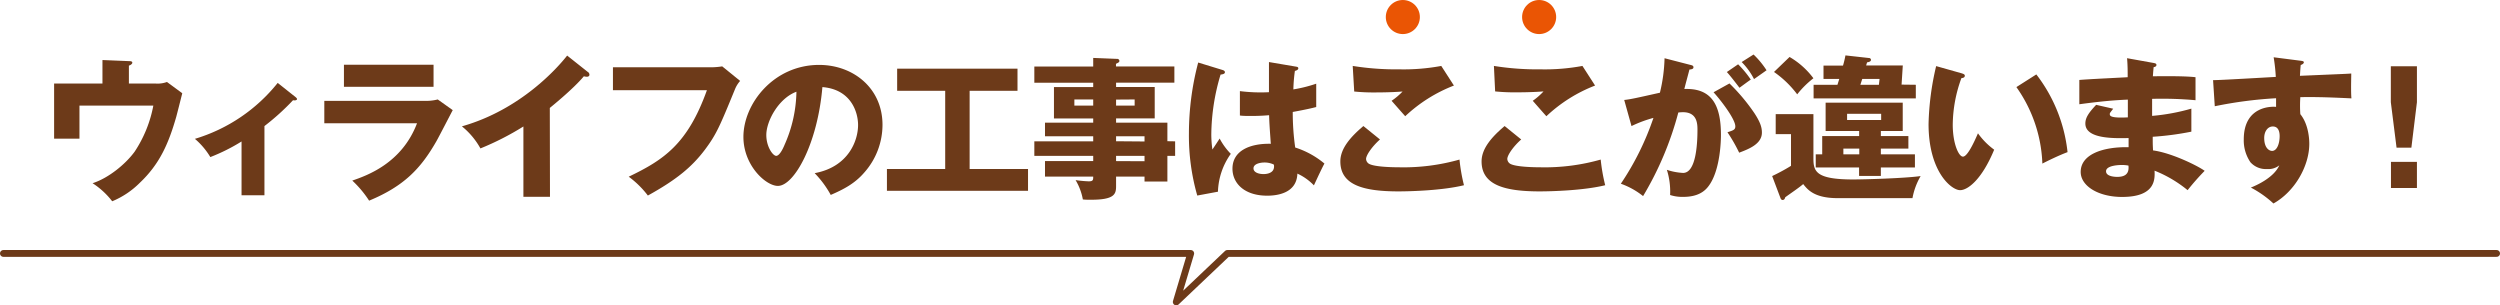
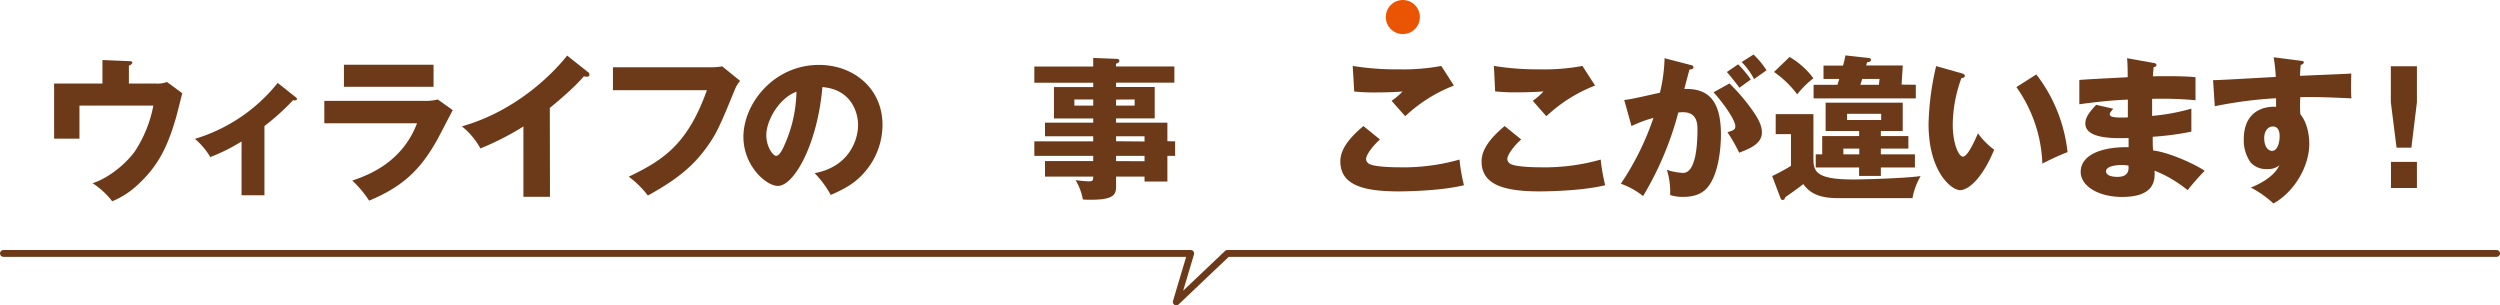
<svg xmlns="http://www.w3.org/2000/svg" width="733.71" height="89.62" viewBox="0 0 733.71 89.62">
  <g style="isolation:isolate">
    <path d="M45.67,24.52A8.07,8.07,0,0,0,49,24.06l4.49,3.31c-.27,1.09-1.5,5.94-1.77,6.94C49.44,42.25,46.81,48.19,41,53.68a24.79,24.79,0,0,1-8.07,5.39,23.18,23.18,0,0,0-5.76-5.3c4.67-1.5,9.66-5.58,12.34-9.25A36.68,36.68,0,0,0,45,31H23.32v9.7H15.88V24.52H30.07v-6.9l7.76.32c.36,0,1,0,1,.45s-.68.78-1,.87v5.26Z" fill="#6d3a19" />
    <path d="M77.61,57.3H70.89V41.52a54.45,54.45,0,0,1-9.16,4.58,21.62,21.62,0,0,0-4.53-5.35A49.17,49.17,0,0,0,81.5,24.33l5.31,4.22c.18.18.36.32.36.55s-.4.36-.63.36a2,2,0,0,1-.54-.05A69.87,69.87,0,0,1,77.61,37Z" fill="#6d3a19" />
    <path d="M124.57,29.6a14.06,14.06,0,0,0,3.9-.41l4.4,3.13c-.77,1.45-4.08,7.89-4.81,9.16-4.58,8-9.48,13.15-19.73,17.41A31.08,31.08,0,0,0,103.39,53c4.17-1.45,14.51-5,19-16.82H95.18V29.6ZM127.24,19v6.48h-26.3V19Z" fill="#6d3a19" />
    <path d="M161.41,57.76h-7.8V37.12A81.85,81.85,0,0,1,141,43.56a22,22,0,0,0-5.44-6.48c17.28-4.9,28.12-17.23,30.89-20.77l6,4.76a1,1,0,0,1,.54.86c0,.41-.36.59-.73.59a2.75,2.75,0,0,1-.9-.14c-3.22,3.86-9.75,9.07-10,9.3Z" fill="#6d3a19" />
    <path d="M208.83,19.75a22.63,22.63,0,0,0,3.13-.27l5.26,4.27a8.26,8.26,0,0,0-1.5,2.4c-4.53,11.06-5.49,13.29-8.8,17.73-3.85,5.12-8.34,8.84-16.78,13.51a27.53,27.53,0,0,0-5.62-5.53c10.29-4.94,17.28-9.57,22.95-25.39H179.89V19.75Z" fill="#6d3a19" />
    <path d="M239.09,50.82c9.84-1.82,12.74-9.43,12.74-14.15,0-3.67-2-10.43-10.47-11.11-1.41,16.6-8.26,29-13.06,29-3.54,0-10.12-6-10.12-14.38,0-9.75,8.89-21.13,22.22-21.13,9.94,0,18.6,6.76,18.6,17.59a21.12,21.12,0,0,1-5.35,14c-2.77,3.22-6,4.9-9.84,6.57A29.51,29.51,0,0,0,239.09,50.82ZM224.9,39.62c0,3.49,1.95,6.12,2.9,6.12s1.95-2,2.45-3.22a39.73,39.73,0,0,0,3.49-15.6C228.48,28.87,224.9,35.54,224.9,39.62Z" fill="#6d3a19" />
-     <path d="M284.57,49.59h17.14V56H260.3V49.59h17.1V26.65H263.3V20.16h35.32v6.49H284.57Z" fill="#6d3a19" />
    <path d="M344.88,41.48v4.26h-2.27v7.53H335.9V51.82h-8.35v2.9c0,2.31-.59,3.9-7.34,3.9-.91,0-1.82,0-2.41-.09a17,17,0,0,0-2.13-5.67,36.18,36.18,0,0,0,3.86.36c1.31,0,1.31-.45,1.31-1.4H306.69V47.28h14.15V45.74H303.56V41.48h17.28V40H306.69V36h14.15V34.77H309.32V25.56h11.52V24.29H303.56V19.53h17.28V17l7,.28a.62.62,0,0,1,.68.59c0,.4-.27.49-1,.86v.77h17.14v4.76H327.55v1.27h11.34v9.21H327.55V36h15.06v5.44ZM320.84,31V29.19h-5.53V31Zm6.71-1.77V31H333V29.19Zm8.35,12.29V40h-8.35v1.45Zm0,5.8V45.74h-8.35v1.54Z" fill="#6d3a19" />
-     <path d="M358.9,20.57c.37.14.59.32.59.64,0,.54-.86.63-1.27.68a62.6,62.6,0,0,0-2.72,17.46,31.4,31.4,0,0,0,.32,4.53c.59-.86,1.54-2.31,2.13-3.22a19,19,0,0,0,3.27,4.49,20.14,20.14,0,0,0-3.77,11.11l-6.07,1.13a63.67,63.67,0,0,1-2.45-18.27,81.77,81.77,0,0,1,2.72-20.77Zm21.54-1c.23.05.59.09.59.5s-.63.68-1,.73a47.74,47.74,0,0,0-.45,5.44,41,41,0,0,0,6.71-1.68v6.85c-1,.27-3.13.77-6.89,1.45a73.81,73.81,0,0,0,.72,10.43A25.43,25.43,0,0,1,388.7,48c-.73,1.32-2.09,4.26-3.09,6.4a15.94,15.94,0,0,0-4.85-3.45c-.18,5.8-6,6.48-8.84,6.48-6.8,0-10.21-3.71-10.21-7.93,0-5.4,5.36-7.44,11.25-7.3-.36-5.17-.41-5.76-.5-8.39-2.58.22-4.44.22-5.21.22-1.45,0-2.41,0-3.36-.13V26.74a48.31,48.31,0,0,0,8.53.32c0-1.91,0-5.9,0-8.85Zm-9.38,28.12c-1,0-3.18.32-3.18,1.72,0,1.18,1.5,1.68,2.95,1.68.36,0,3.08,0,3.08-2.22a1.25,1.25,0,0,0-.09-.59A6.35,6.35,0,0,0,371.06,47.69Z" fill="#6d3a19" />
    <path d="M405,40.93c-2.44,2.18-4.08,4.67-4.08,5.72a1.75,1.75,0,0,0,.91,1.45c1.68.9,6.89,1,9,1a60.09,60.09,0,0,0,17.51-2.27,52,52,0,0,0,1.31,7.53c-6.21,1.54-15.69,1.81-19.22,1.81-10.39,0-17.06-1.9-17.06-8.8,0-3.9,3.18-7.34,6.76-10.38ZM426.7,25.11a43.87,43.87,0,0,0-14.29,9c-.08-.09-.49-.54-4-4.53a19.16,19.16,0,0,0,3.22-2.72c-1.13.09-4,.27-8.07.27a56.56,56.56,0,0,1-6.12-.27L397,19.35a80.37,80.37,0,0,0,13.7,1,60.29,60.29,0,0,0,12.29-1Z" fill="#6d3a19" />
    <path d="M446.45,40.93c-2.45,2.18-4.08,4.67-4.08,5.72a1.75,1.75,0,0,0,.91,1.45c1.67.9,6.89,1,9,1a59.93,59.93,0,0,0,17.5-2.27,53.29,53.29,0,0,0,1.32,7.53c-6.21,1.54-15.69,1.81-19.23,1.81-10.38,0-17.05-1.9-17.05-8.8,0-3.9,3.18-7.34,6.76-10.38Zm21.68-15.82a43.76,43.76,0,0,0-14.29,9c-.09-.09-.5-.54-4-4.53A19.16,19.16,0,0,0,453,26.83c-1.14.09-3.95.27-8.08.27a56.9,56.9,0,0,1-6.12-.27l-.36-7.48a80.18,80.18,0,0,0,13.69,1,60.11,60.11,0,0,0,12.29-1Z" fill="#6d3a19" />
    <path d="M495.91,19c.82.19,1.09.28,1.09.77s-.59.59-1.18.64c-.22.91-1.27,4.72-1.49,5.71,8-.31,10.74,4.67,10.74,13.47,0,.73,0,10.43-3.76,15.19-1,1.27-2.9,3-7.3,3a11.61,11.61,0,0,1-3.86-.55,21.18,21.18,0,0,0-.95-7.39,17.85,17.85,0,0,0,4.76.91c3.72,0,4.22-8.16,4.22-12.7,0-1.81-.14-5.12-4.26-5.12a12.26,12.26,0,0,0-1.36.09,94.81,94.81,0,0,1-10.34,24.53,22.42,22.42,0,0,0-6.53-3.63,80.8,80.8,0,0,0,9.57-19.32A36.2,36.2,0,0,0,478.82,37l-2.14-7.66c1.82-.18,3.81-.64,10.48-2.13a47.59,47.59,0,0,0,1.36-10.12Zm11.66,5.49a56.4,56.4,0,0,1,7.34,8.75c1.68,2.59,2.18,4.08,2.18,5.67,0,3.4-3.94,4.85-6.67,5.9a48,48,0,0,0-3.44-6c1.72-.55,2.31-.73,2.31-1.73,0-2.17-4.44-7.89-6.39-10Zm2.54-5.62a29.74,29.74,0,0,1,3.72,4.49c-1.05.72-1.27.9-3.32,2.4-.45-.59-2.72-3.58-3.71-4.62ZM514.64,16a25.07,25.07,0,0,1,3.81,4.62c-1,.73-2.63,1.86-3.67,2.59a20.07,20.07,0,0,0-3.63-5Z" fill="#6d3a19" />
    <path d="M532.21,33.5v13c0,3.86.77,6.17,11.74,6.17,2.77,0,15-.32,19.73-1a19.94,19.94,0,0,0-2.4,6.48h-22c-6.89,0-8.84-2.58-10.07-4.13-1.13,1-3.49,2.59-5.26,3.86-.13.41-.27.81-.81.81-.27,0-.5-.27-.59-.54l-2.45-6.48c1.36-.64,3.58-1.77,5.53-3v-9.3h-4.49V33.5Zm-7-16.78a23.45,23.45,0,0,1,7,6.25,27.25,27.25,0,0,0-4.76,4.72,29.5,29.5,0,0,0-6.81-6.57Zm37.05,8.16v4h-30v-4h7l.54-1.72h-4.63v-3.9h5.72a28.84,28.84,0,0,0,.72-3l6.94.77a.55.55,0,0,1,.55.54c0,.46-.55.64-1.14.73-.09.27-.18.54-.27.91h10.75l-.36,5.62ZM562,45.29v3.85H552v2.5h-6.39v-2.5H532.89V45.29h1.9V39.94h10.84v-1.5h-9.84v-8.3h22.63v8.3H552v1.5h8.08v3.67H552v1.68Zm-16.33,0V43.61H541v1.68ZM542.09,33.4v1.82h10V33.4Zm9.34-8.52.19-1.72h-5.08c-.14.45-.46,1.45-.55,1.72Z" fill="#6d3a19" />
    <path d="M575.73,21.52c.41.14.91.28.91.68,0,.59-.55.68-1,.73a40.67,40.67,0,0,0-2.54,13.65c0,5.53,1.73,9.39,3,9.39s3.18-4,4.4-6.85a20.91,20.91,0,0,0,4.76,4.81c-3.63,8.79-7.75,11.88-10,11.88-2.54,0-9.26-5.4-9.26-19.41a80.55,80.55,0,0,1,2.23-17Zm21.9.32a45.19,45.19,0,0,1,9.16,22.81c-2.67,1-5.89,2.59-7.39,3.36a41.27,41.27,0,0,0-7.62-22.45Z" fill="#6d3a19" />
    <path d="M632.06,18.48c.41.1.82.14.82.59s-.5.59-.82.64c-.18,1.77-.18,2.18-.23,2.67,2.09,0,9.12-.13,12.52.28v6.75a110,110,0,0,0-12.74-.4v5a59.59,59.59,0,0,0,11.52-2.13v6.76a86,86,0,0,1-11.34,1.5c0,2,0,2.13.09,4,5.67.77,13.47,4.72,15.15,6a71.26,71.26,0,0,0-5,5.67,36.6,36.6,0,0,0-9.7-5.72c.09,2.36.41,7.71-9.52,7.71-7,0-12.16-3.22-12.16-7.34,0-5.17,6.49-7.4,14.06-7.26,0-1,0-1,0-2.68-4.49.1-12.69.23-12.69-4.26,0-1.59.81-3,3.17-5.49l5,1.14c-.82,1.09-1,1.22-1,1.54,0,.5,0,1.27,5.3,1,0-.81,0-4.49,0-5.21-5.58.22-10.48.86-14.24,1.36V23.47c2.22-.22,12.15-.68,14.19-.81,0-1.73,0-3.49-.18-5.58Zm-9.39,29.94c-.22,0-4.58,0-4.58,1.85,0,1.5,2.5,1.64,3.27,1.64,2.22,0,3.58-.82,3.31-3.31A10,10,0,0,0,622.67,48.42Z" fill="#6d3a19" />
    <path d="M675,17.8c.73.1,1.14.14,1.14.5s-.55.68-.91.77c-.09.82-.13,1.37-.23,3.18,12.79-.55,14.2-.59,15.06-.68,0,.95-.14,5.44.05,7.3-8.21-.41-11.66-.41-15-.36a36.69,36.69,0,0,0,0,5c2.63,3.22,2.63,8.07,2.63,8.71,0,6.44-4.22,14-10.52,17.5a30.52,30.52,0,0,0-6.63-4.67c1.36-.54,6.72-2.81,8.35-6.53a5.1,5.1,0,0,1-3.58,1.09,6.07,6.07,0,0,1-4.9-2,11.4,11.4,0,0,1-1.95-6.71c0-10,8.52-9.66,9.48-9.53,0-1.45,0-1.86,0-2.54A123.32,123.32,0,0,0,650,31.18l-.5-7.66c1,0,2.76-.05,18.41-.95a50.4,50.4,0,0,0-.63-5.76ZM664.51,40.48c0,3,1.49,3.81,2.31,3.81,1.41,0,2.22-2.09,2.22-4.35,0-1-.22-2.82-2-2.82C665.51,37.12,664.51,38.62,664.51,40.48Z" fill="#6d3a19" />
    <path d="M709.33,19.44V30L707.7,43.34h-4.35L701.67,30V19.44Zm-7.62,28.07h7.62v7.66h-7.62Z" fill="#6d3a19" />
    <circle cx="411.71" cy="5" r="5" fill="#ea5504" />
-     <circle cx="451.71" cy="5" r="5" fill="#ea5504" />
    <polyline points="1 74.38 349.46 74.38 345.21 88.62 360.21 74.38 732.71 74.38" fill="none" stroke="#6d3a19" stroke-linecap="round" stroke-linejoin="round" stroke-width="2" style="mix-blend-mode:multiply" />
  </g>
</svg>